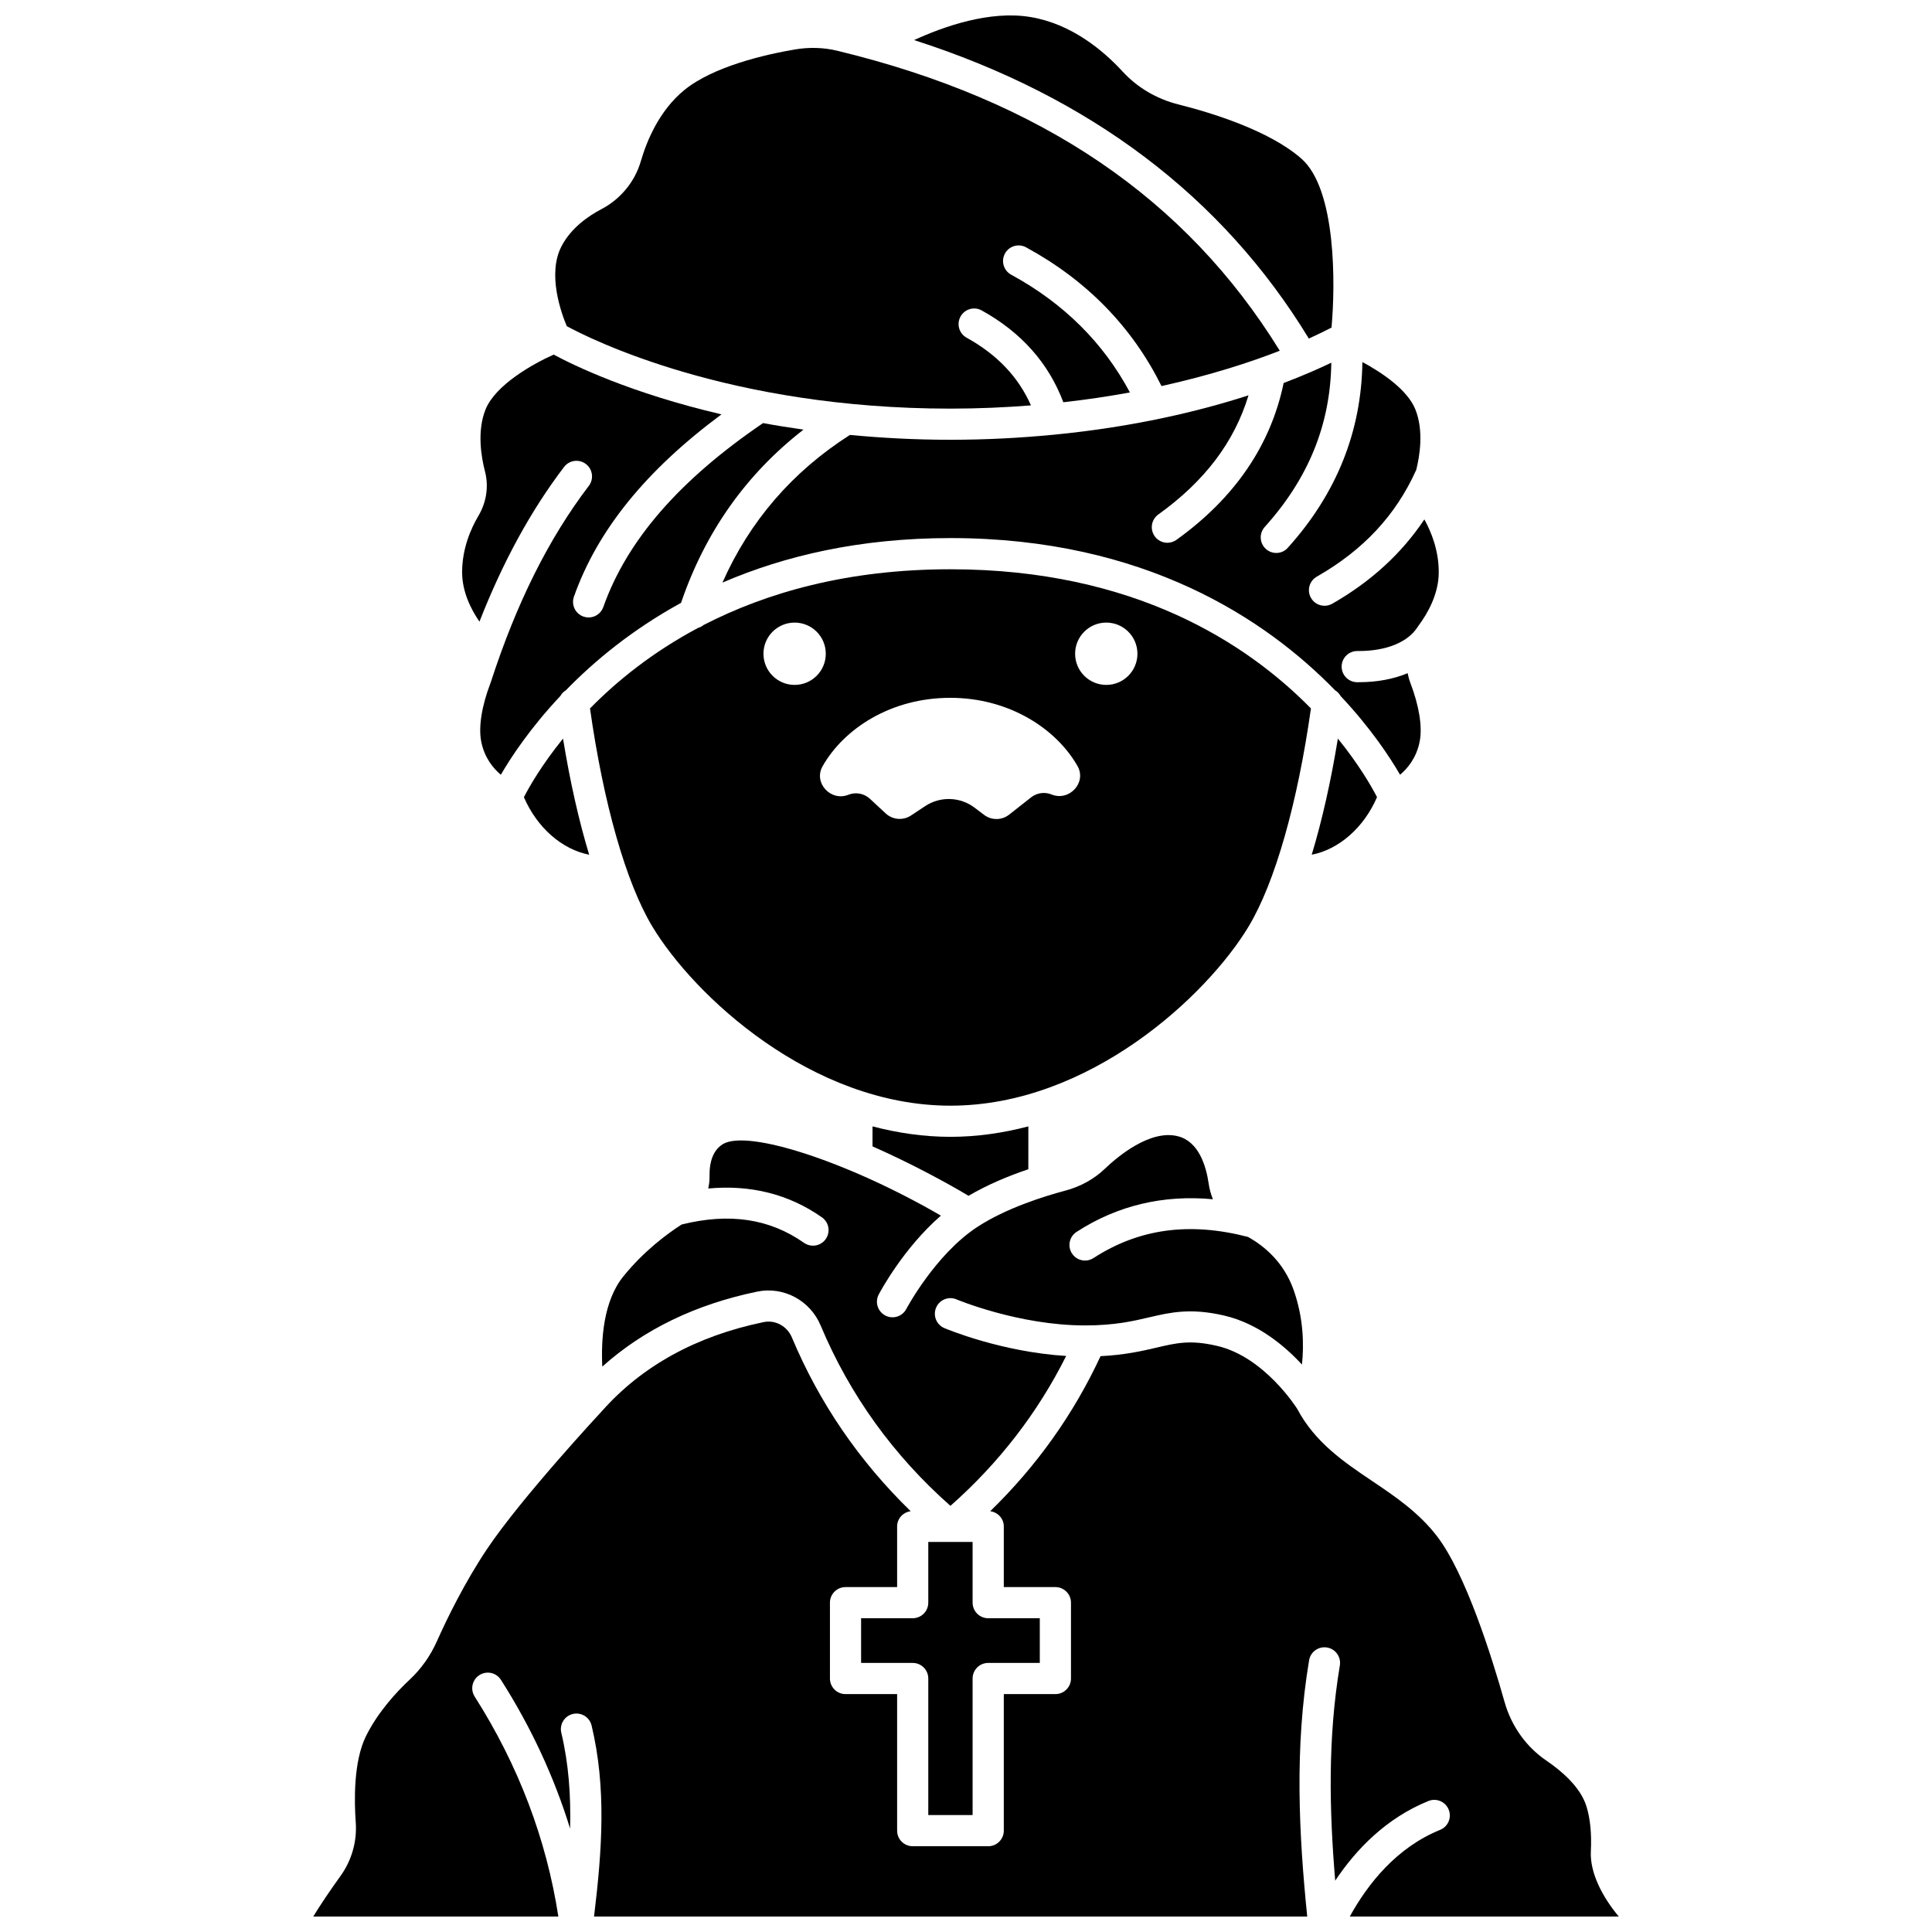
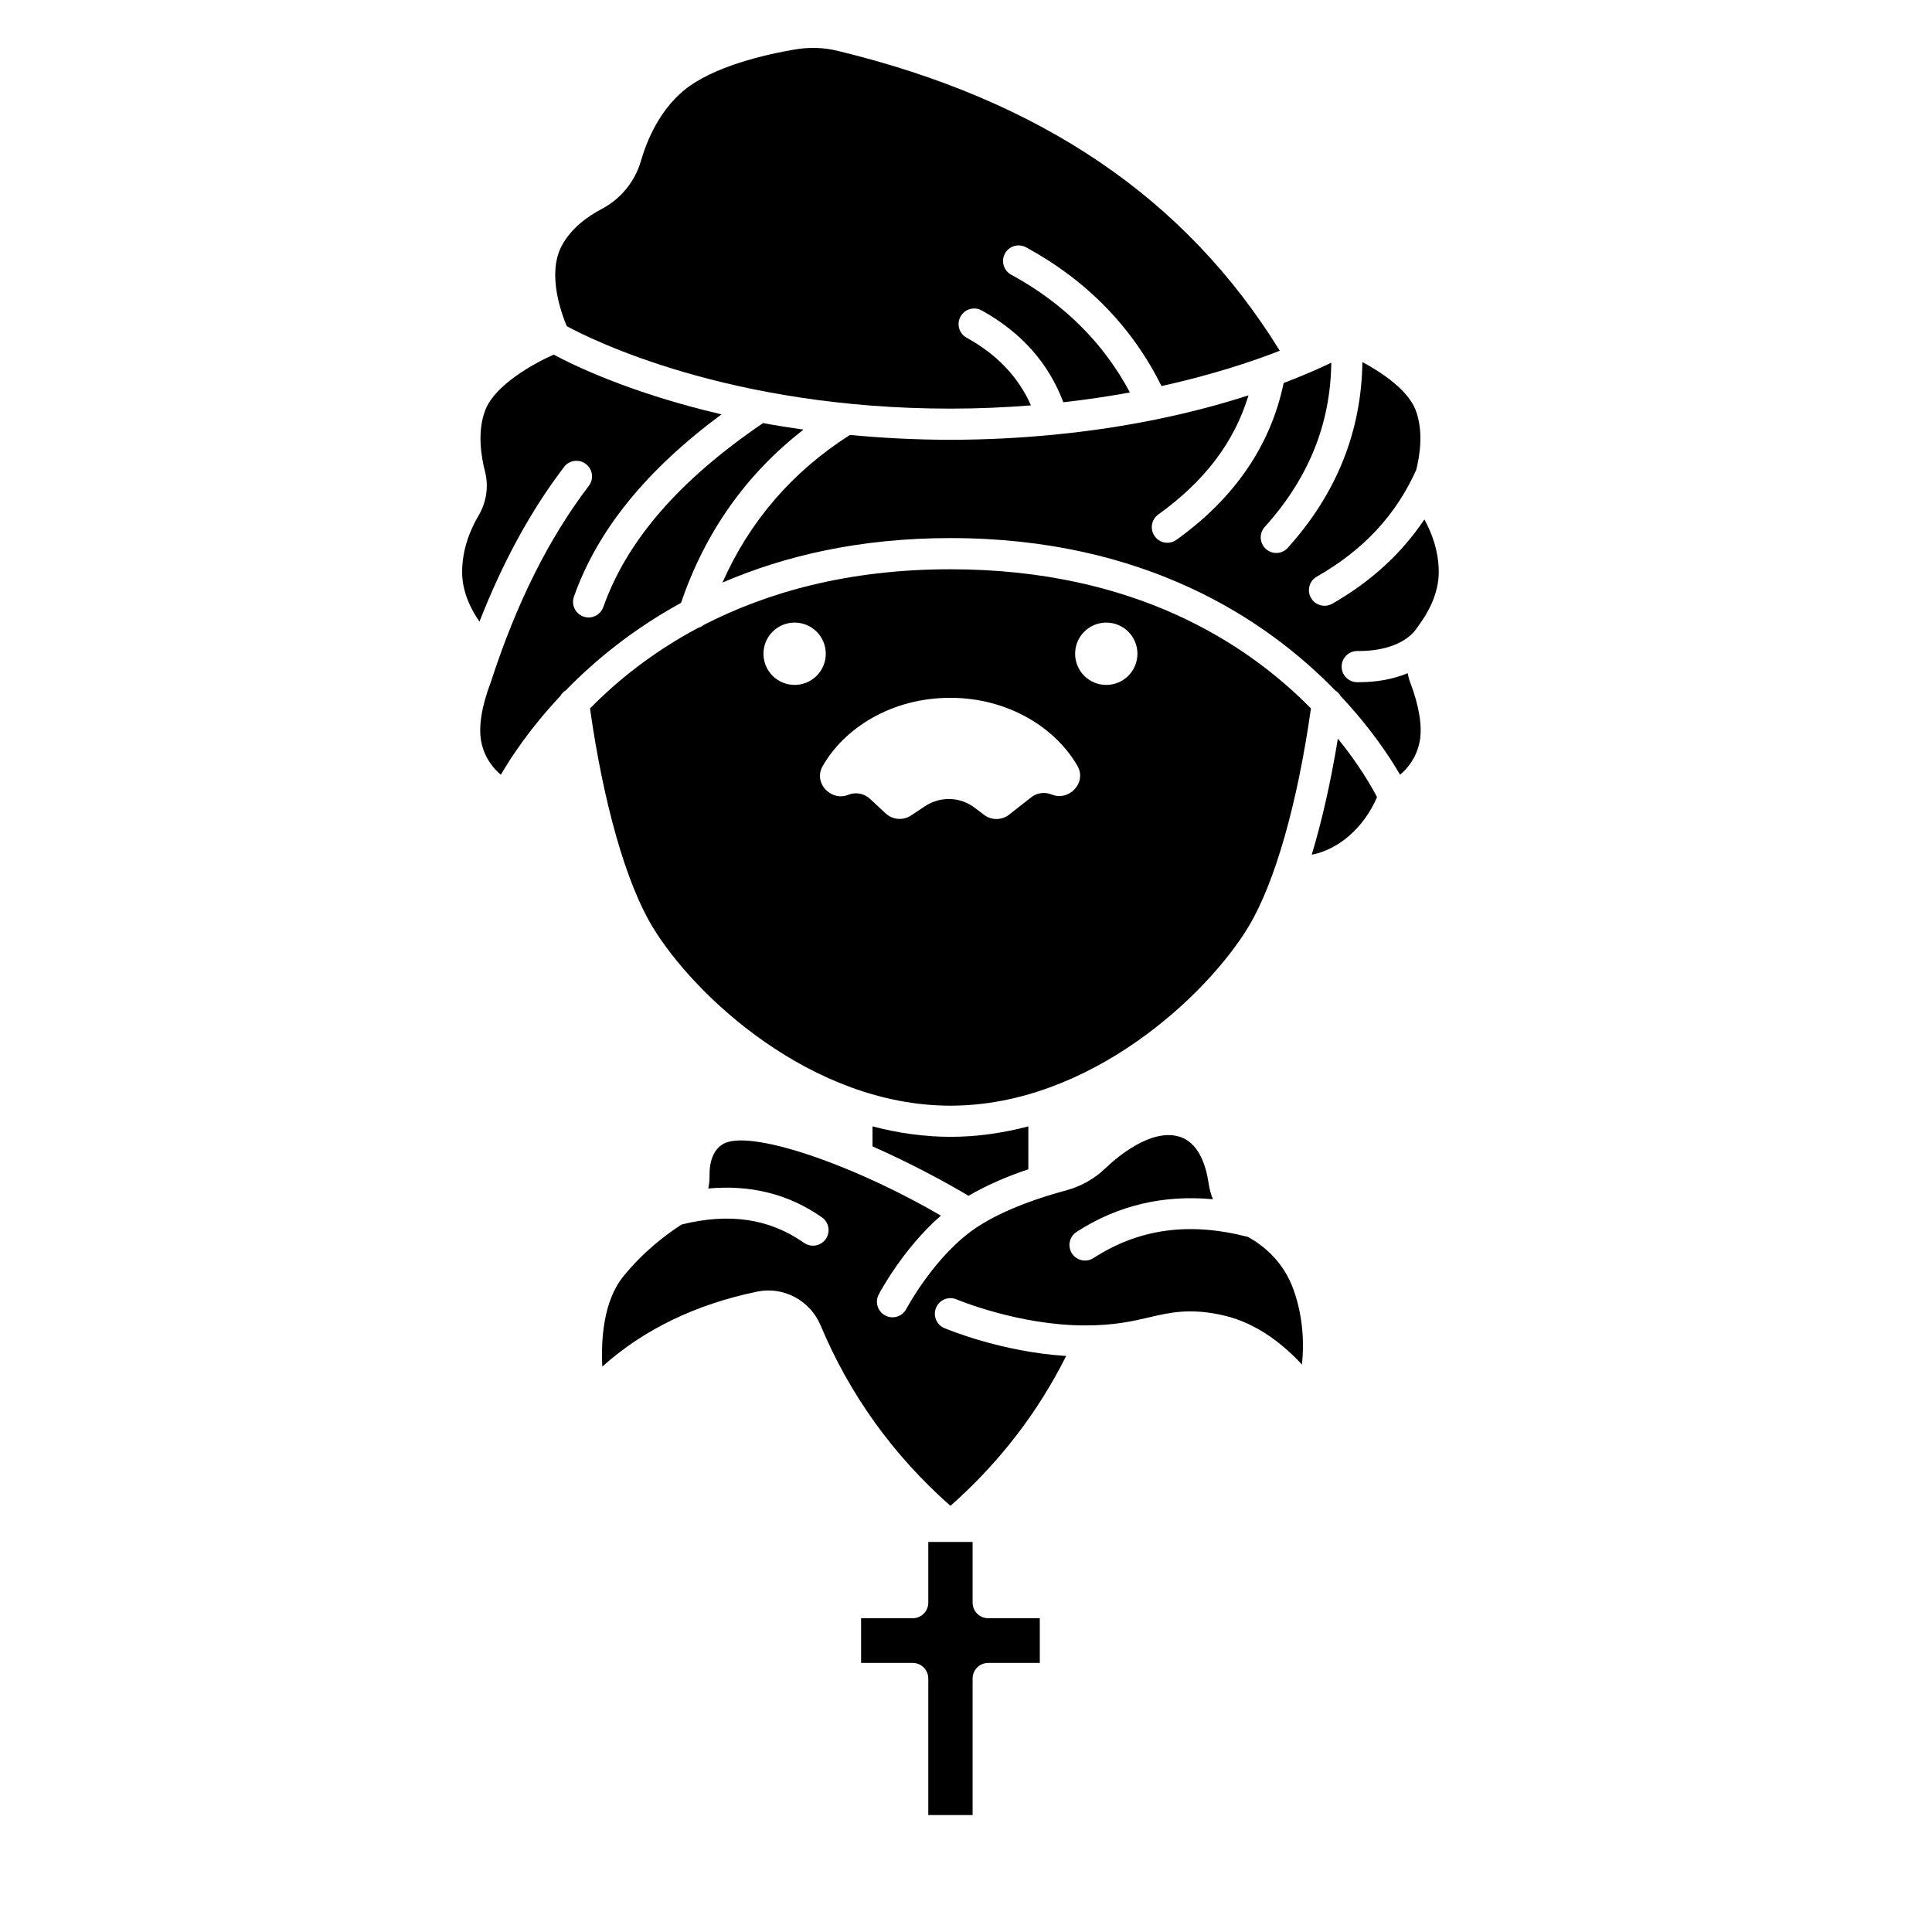
<svg xmlns="http://www.w3.org/2000/svg" width="800px" height="800px" version="1.1" viewBox="144 144 512 512">
  <defs>
    <clipPath id="b">
-       <path d="m227 494h346v157.9h-346z" />
-     </clipPath>
+       </clipPath>
    <clipPath id="a">
      <path d="m386 148.09h112v85.906h-112z" />
    </clipPath>
  </defs>
  <path d="m395.88 294.86c-27.418 0-48.859 6.246-65.406 14.766-0.434 0.352-0.922 0.609-1.457 0.766-12.145 6.461-21.559 14.113-28.66 21.352 3.559 25.145 9.523 46.133 16.477 57.719 11.031 18.387 42.246 47.551 79.051 47.551 36.809 0 68.02-29.168 79.051-47.551 6.949-11.582 12.918-32.574 16.477-57.719-16.887-17.203-46.816-36.883-95.531-36.883zm-41.297 30.648c-4.562 0-8.258-3.695-8.258-8.258s3.695-8.258 8.258-8.258 8.258 3.695 8.258 8.258-3.695 8.258-8.258 8.258zm68.113 29.047-0.051-0.02c-1.805-0.727-3.859-0.434-5.391 0.773l-5.82 4.578c-1.941 1.527-4.672 1.559-6.641 0.062l-2.523-1.91c-3.832-2.898-9.078-3.062-13.082-0.414l-3.769 2.496c-2.09 1.383-4.856 1.156-6.699-0.551l-4.184-3.883c-1.535-1.426-3.754-1.84-5.703-1.066-4.672 1.859-9.32-3.172-6.844-7.547 5.625-9.93 18.074-18.16 33.883-18.141 15.477 0 27.996 8.113 33.672 18.062 2.512 4.383-2.164 9.441-6.848 7.559zm14.477-29.047c-4.562 0-8.258-3.695-8.258-8.258s3.695-8.258 8.258-8.258 8.258 3.695 8.258 8.258c0.004 4.562-3.695 8.258-8.258 8.258z" />
  <path d="m416.52 453.86 0.004-11.355c-6.633 1.738-13.531 2.766-20.645 2.766s-14.016-1.031-20.652-2.769l-0.004 5.301c10.145 4.481 19.496 9.539 25.449 13.098 5.074-2.988 10.699-5.305 15.848-7.039z" />
  <path d="m397.49 488.35c0.164 0.07 16.512 6.902 34.055 6.902 7.844 0 12.707-1.141 17-2.144 5.609-1.309 10.914-2.547 19.871-0.473 8.973 2.086 16.059 8.043 20.613 12.988 0.547-5.129 0.453-12.188-2.168-19.672-2.66-7.59-7.984-11.855-12.145-14.16-15.5-4.012-28.895-2.191-40.926 5.606-0.695 0.449-1.469 0.664-2.238 0.664-1.355 0-2.68-0.664-3.469-1.887-1.238-1.91-0.695-4.473 1.223-5.711 10.836-7.016 22.957-9.879 36.129-8.652-0.523-1.305-0.91-2.668-1.109-4.066-0.719-4.973-2.711-11.191-8.09-12.609-7.394-1.953-16.09 5.394-19.488 8.641-2.82 2.699-6.426 4.688-10.422 5.75-5.438 1.445-15.715 4.621-23.383 9.664-11.105 7.305-18.68 21.551-18.758 21.691-1.062 2.019-3.555 2.801-5.574 1.738-2.019-1.059-2.801-3.551-1.738-5.57 0.297-0.57 6.496-12.238 16.477-20.895-24.176-14.055-51.277-23.078-57.863-18.898-2.371 1.508-3.531 4.383-3.453 8.547 0.02 1.07-0.113 2.125-0.344 3.16 11.246-1.035 21.359 1.484 30.133 7.644 1.867 1.309 2.316 3.887 1.008 5.754-0.801 1.145-2.082 1.754-3.383 1.754-0.816 0-1.648-0.242-2.371-0.75-9.148-6.422-19.773-8.004-32.438-4.859-4.215 2.719-10.113 7.184-15.418 13.715-5.336 6.559-5.957 16.793-5.606 23.941 10.961-9.828 24.734-16.5 41.078-19.875 6.953-1.434 14.008 2.336 16.785 8.973 7.691 18.359 19.262 34.43 34.398 47.805 12.879-11.371 23.156-24.711 30.672-39.723-17.168-1.062-31.621-7.102-32.285-7.383-2.098-0.891-3.078-3.316-2.184-5.414 0.883-2.106 3.305-3.09 5.41-2.195z" />
  <path d="m482.23 290.54c-0.984 0-1.973-0.352-2.762-1.062-1.691-1.527-1.828-4.137-0.301-5.832 11.625-12.898 17.414-27.191 17.641-43.531-3.082 1.488-7.305 3.367-12.629 5.387-3.418 16.457-12.918 30.445-28.41 41.562-0.73 0.52-1.57 0.777-2.402 0.777-1.289 0-2.551-0.598-3.356-1.723-1.328-1.855-0.906-4.434 0.945-5.766 12.336-8.852 20.172-19.246 23.91-31.586-13.016 4.215-30.395 8.387-51.668 10.445-0.066 0.004-0.133 0.027-0.199 0.027-0.012 0-0.027-0.008-0.043-0.008-8.438 0.809-17.426 1.316-27.07 1.316-9.484 0-18.332-0.496-26.648-1.281-15.258 9.727-26.578 22.859-33.785 39.133 16.234-7.012 36.184-11.801 60.434-11.801 51.609 0 83.777 21.676 101.93 40.348 0.633 0.359 1.098 0.898 1.461 1.516 8.043 8.551 13.125 16.32 15.754 20.855 2-1.68 4.375-4.512 5.207-8.863 0.738-3.867-0.148-9.383-2.5-15.539-0.312-0.82-0.527-1.664-0.699-2.512-3.703 1.551-8.066 2.391-12.988 2.391h-0.41c-2.285-0.02-4.113-1.887-4.094-4.168 0.02-2.266 1.867-4.094 4.129-4.094 0.141 0.012 0.238 0.004 0.355 0 7.394 0 13.094-2.328 15.68-6.418 0.008-0.012 0.02-0.016 0.027-0.027 0.055-0.078 0.098-0.16 0.152-0.234 2.461-3.293 5.391-8.43 5.391-14.223 0-5.785-1.969-10.637-3.812-13.98-6.004 9.012-14.172 16.504-24.418 22.348-0.645 0.367-1.348 0.539-2.039 0.539-1.438 0-2.828-0.746-3.594-2.086-1.129-1.977-0.438-4.5 1.543-5.633 12.359-7.047 20.977-16.312 26.355-28.301 0.93-3.699 2.023-10.375-0.23-16.012-2.062-5.144-8.684-9.676-14.043-12.559-0.234 18.348-6.836 34.883-19.746 49.203-0.809 0.934-1.934 1.391-3.062 1.391z" />
  <path d="m491.62 370.51c7.144-1.387 13.793-7.113 17.305-15.254-1.402-2.723-4.699-8.52-10.375-15.523-1.867 11.461-4.215 21.801-6.93 30.777z" />
  <path d="m401.75 625.01v-36.188c0-2.281 1.852-4.129 4.129-4.129h13.676v-11.844h-13.676c-2.281 0-4.129-1.852-4.129-4.129v-16.086h-11.746v16.086c0 2.281-1.852 4.129-4.129 4.129h-13.676v11.844h13.676c2.281 0 4.129 1.852 4.129 4.129v36.188z" />
  <path d="m395.88 252.29c7.492 0 14.582-0.328 21.336-0.859-3.34-7.531-8.938-13.445-17.051-17.934-1.996-1.102-2.723-3.613-1.613-5.613 1.105-2 3.617-2.719 5.613-1.613 10.504 5.809 17.746 13.996 21.629 24.328 6.258-0.699 12.133-1.582 17.645-2.598-7.012-13.141-17.555-23.633-31.465-31.203-2.004-1.09-2.746-3.598-1.652-5.602 1.09-2.004 3.594-2.746 5.602-1.652 16.117 8.77 28.141 21.16 35.891 36.77 13.027-2.883 23.609-6.34 31.34-9.363-24.91-40.387-63.281-66.445-117.23-79.492-3.66-0.887-7.465-1-11.328-0.34-7.633 1.301-21.586 4.445-29.328 10.816-6.492 5.352-9.816 13.195-11.457 18.836-1.574 5.402-5.387 10.02-10.457 12.672-3.402 1.781-7.992 4.922-10.547 9.816-3.852 7.371-0.023 17.82 1.398 21.18 6.352 3.453 42.984 21.852 101.67 21.852z" />
-   <path d="m282.84 355.26c3.512 8.141 10.152 13.863 17.297 15.25-2.719-8.977-5.062-19.312-6.93-30.773-5.668 7-8.965 12.797-10.367 15.523z" />
  <g clip-path="url(#b)">
    <path d="m525.65 628.93c-11.543 4.699-19.117 14.223-23.941 22.969h71.277c-4.254-5.098-7.684-11.527-7.394-17.289 0.234-4.715-0.168-8.754-1.199-12.004-1.602-5.078-6.644-9.348-10.594-12.031-5.336-3.625-9.262-9.133-11.066-15.512-3.457-12.227-10.387-34.215-17.977-44.035-4.867-6.297-11.113-10.496-17.148-14.562-7.445-5.008-15.129-10.199-19.84-19.121-0.008-0.012-0.016-0.016-0.023-0.027-0.086-0.137-8.629-13.723-21.195-16.641-7.082-1.648-10.68-0.805-16.117 0.473-3.746 0.875-8.285 1.922-14.777 2.246-7.144 15.375-16.949 29.145-29.238 41.09 2.016 0.273 3.598 1.934 3.598 4.023v16.086h13.676c2.281 0 4.129 1.852 4.129 4.129v20.102c0 2.281-1.852 4.129-4.129 4.129h-13.676v36.188c0 2.281-1.852 4.129-4.129 4.129h-20.012c-2.281 0-4.129-1.852-4.129-4.129v-36.188h-13.676c-2.281 0-4.129-1.852-4.129-4.129v-20.102c0-2.281 1.852-4.129 4.129-4.129h13.676v-16.086c0-2.09 1.578-3.746 3.594-4.023-13.594-13.215-24.188-28.641-31.48-46.043-1.254-3-4.402-4.719-7.5-4.07-17.812 3.68-32.211 11.598-42.789 23.527-0.012 0.016-0.031 0.023-0.051 0.043-0.008 0.012-0.012 0.023-0.02 0.031-0.215 0.23-21.473 23.094-30.523 36.668-5.832 8.746-10.398 18.059-13.207 24.336-1.738 3.887-4.156 7.293-7.184 10.129-3.543 3.312-8.43 8.602-11.59 14.969-3.332 6.711-3.133 17.211-2.719 22.875 0.367 5.031-1.07 10.082-4.055 14.223-2.945 4.086-5.34 7.68-7.211 10.738h64.961c-3.156-20.469-10.566-40.07-22.176-58.297-1.227-1.926-0.66-4.477 1.262-5.699 1.93-1.23 4.477-0.66 5.699 1.262 8.004 12.562 14.109 25.758 18.328 39.422 0.219-8.672-0.355-17.07-2.336-25.406-0.527-2.219 0.844-4.445 3.059-4.973 2.207-0.531 4.445 0.84 4.973 3.059 3.941 16.547 2.797 32.863 0.648 50.629h189c-2.184-21.566-3.422-44.551 0.496-67.91 0.375-2.246 2.484-3.766 4.758-3.391 2.246 0.375 3.766 2.508 3.391 4.758-3.246 19.348-2.777 38.621-1.23 57.027 5.562-8.328 13.484-16.539 24.688-21.105 2.109-0.863 4.519 0.152 5.379 2.266 0.863 2.109-0.148 4.519-2.262 5.379z" />
  </g>
  <path d="m293.48 267.75c1.379-1.816 3.973-2.168 5.785-0.785 1.812 1.379 2.168 3.973 0.785 5.785-10.66 14.004-19.148 31-25.961 51.969-0.004 0.016-0.016 0.027-0.023 0.047-0.02 0.051-0.027 0.102-0.047 0.152-2.352 6.152-3.238 11.676-2.5 15.539 0.836 4.344 3.203 7.172 5.207 8.863 2.629-4.535 7.711-12.301 15.758-20.859 0.363-0.617 0.828-1.152 1.461-1.512 7.59-7.809 17.641-16.125 30.539-23.184 6.383-18.75 17.281-34.141 32.457-45.914-3.711-0.523-7.297-1.098-10.723-1.73-22.18 15.105-36.074 31.066-42.336 48.758-0.602 1.695-2.191 2.754-3.894 2.754-0.457 0-0.922-0.078-1.375-0.238-2.152-0.766-3.273-3.121-2.516-5.269 6.231-17.613 19.09-33.477 39.109-48.32-24.066-5.602-39.367-13.074-44.473-15.836-5.367 2.394-15.441 8-18.066 14.559-2.324 5.805-1.09 12.742-0.148 16.367 1.035 3.973 0.418 8.172-1.742 11.828-1.965 3.324-4.309 8.609-4.309 14.922 0 5.18 2.336 9.82 4.594 13.098 6.215-15.867 13.59-29.391 22.418-40.992z" />
  <g clip-path="url(#a)">
-     <path d="m490.85 233.72c2.691-1.219 4.723-2.231 6.016-2.91 1.043-11.438 1.281-36.648-8-44.785-8.586-7.527-24.094-12.215-32.57-14.348-5.766-1.445-10.887-4.469-14.816-8.742-5.144-5.59-13.562-12.641-24.445-14.43-10.73-1.773-22.852 2.473-30.793 6.117 46.625 14.953 81.738 41.5 104.61 79.098z" />
-   </g>
+     </g>
</svg>